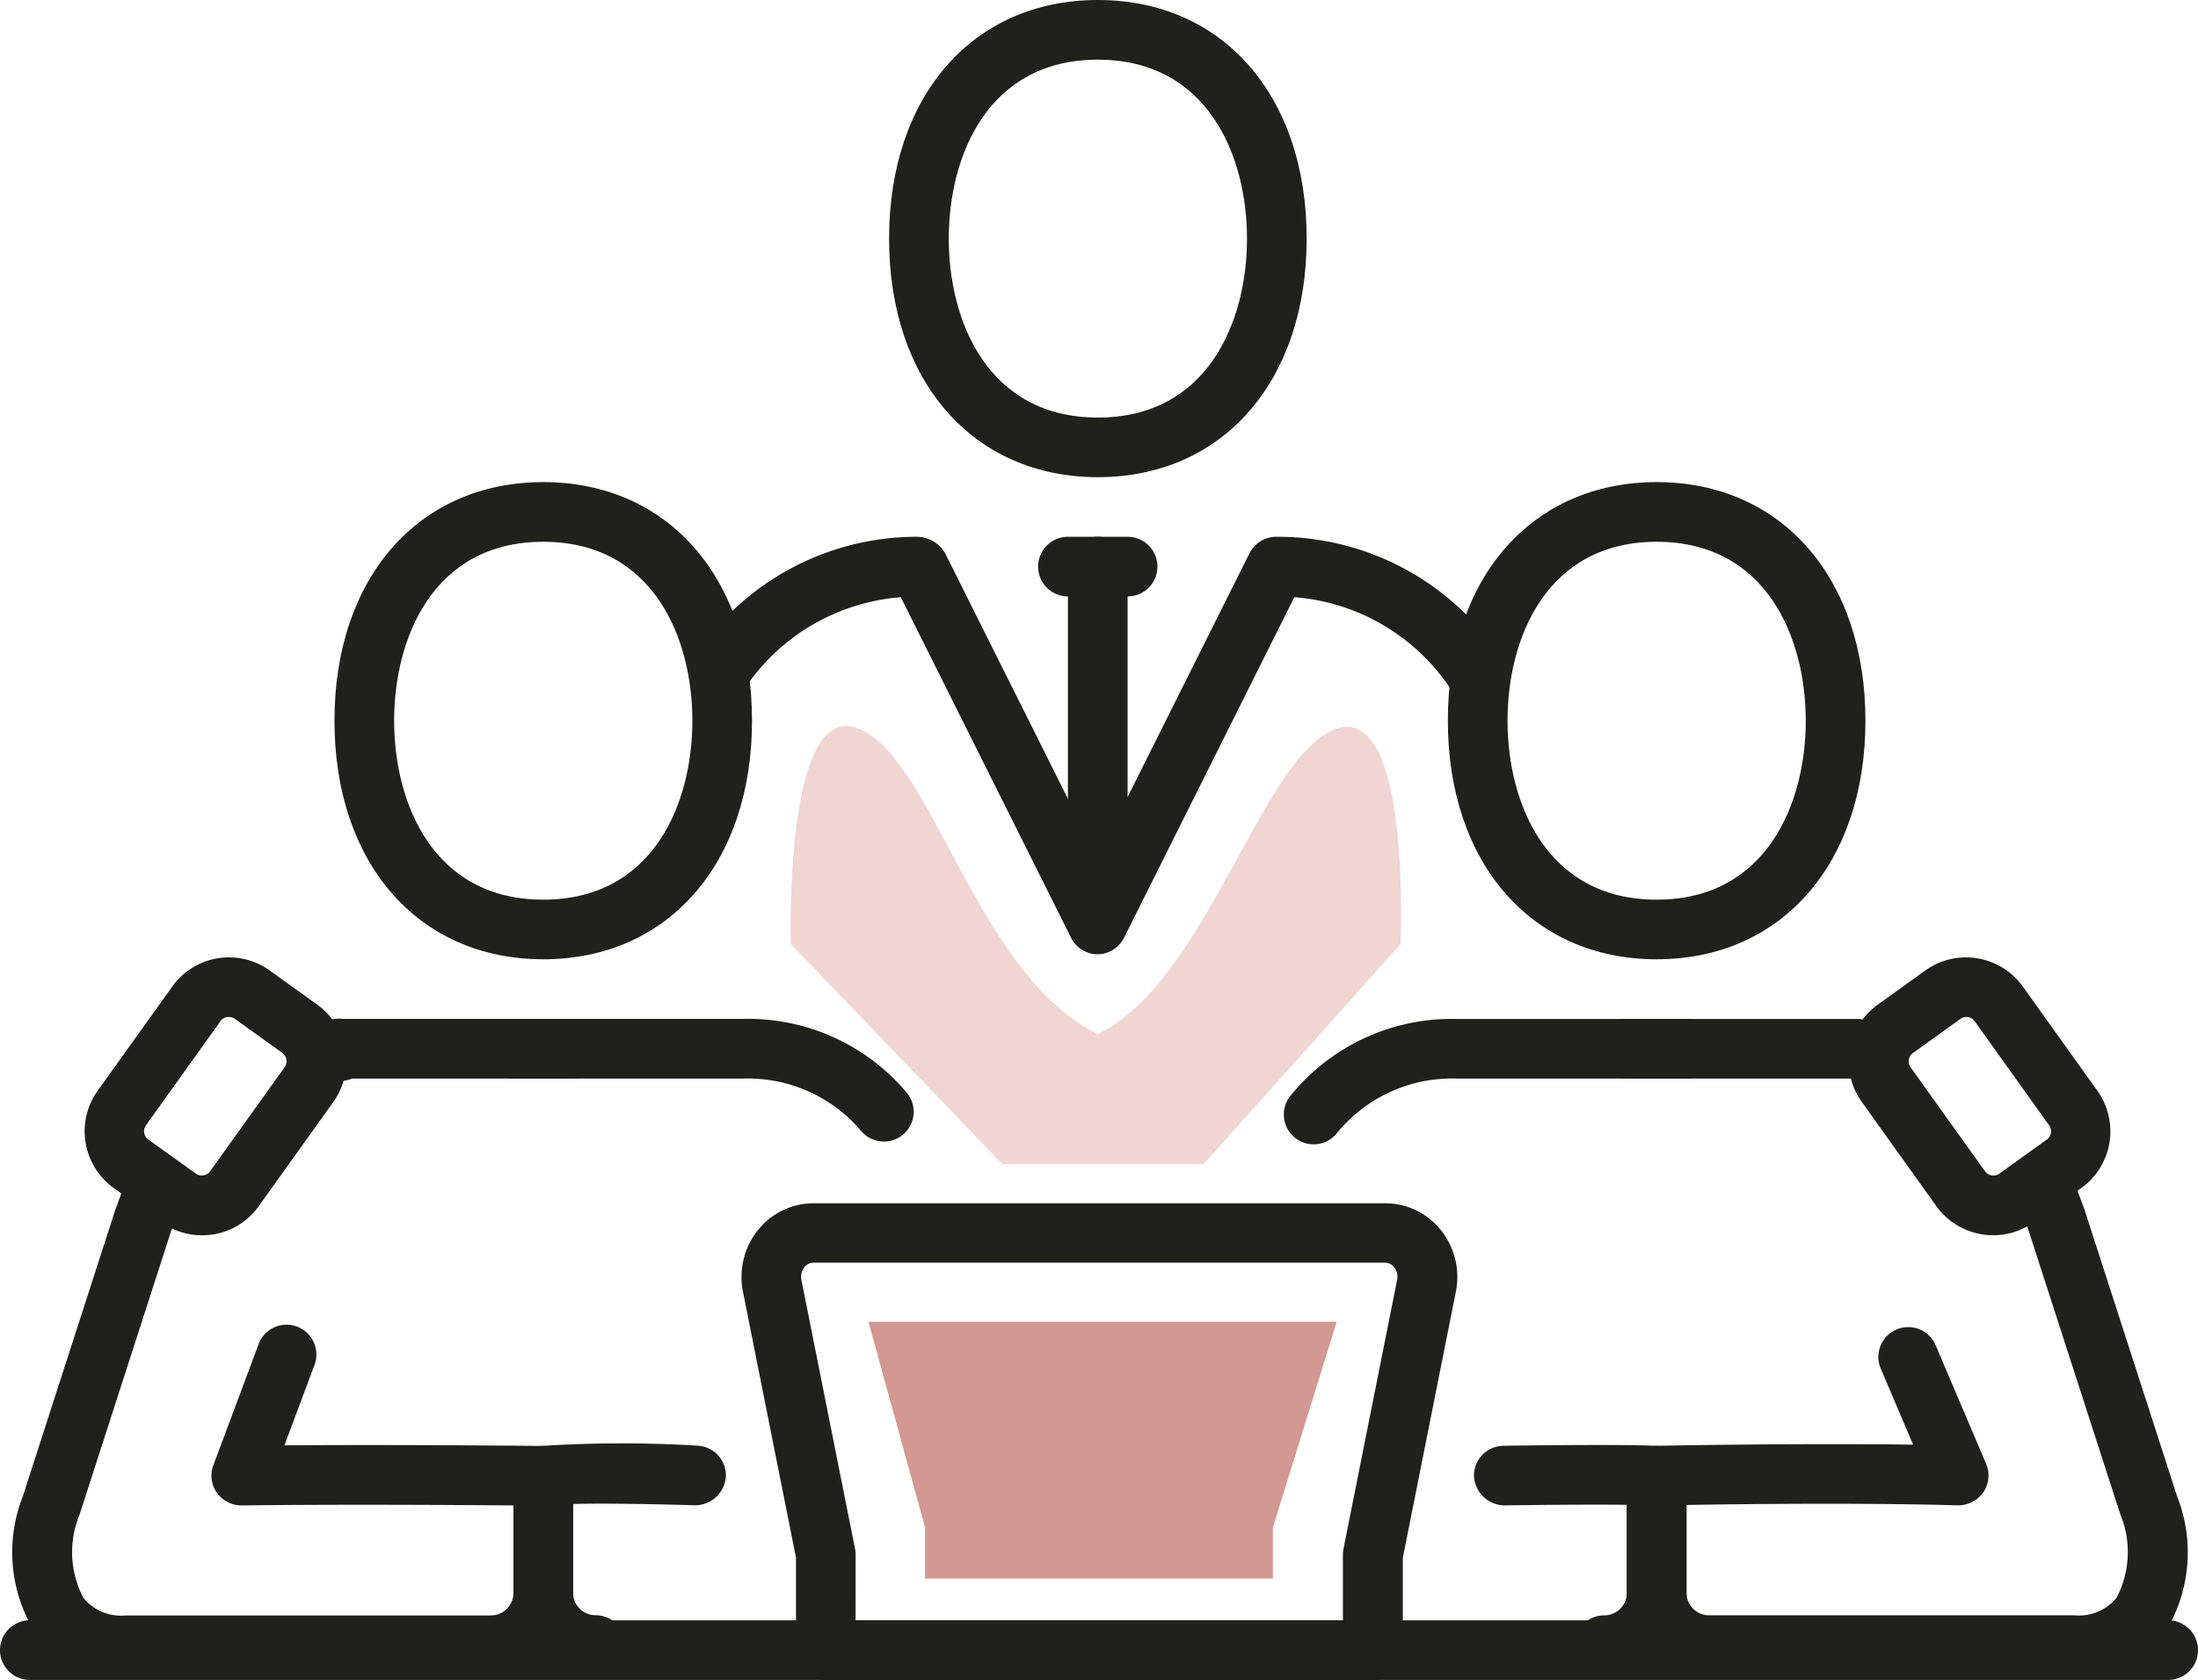
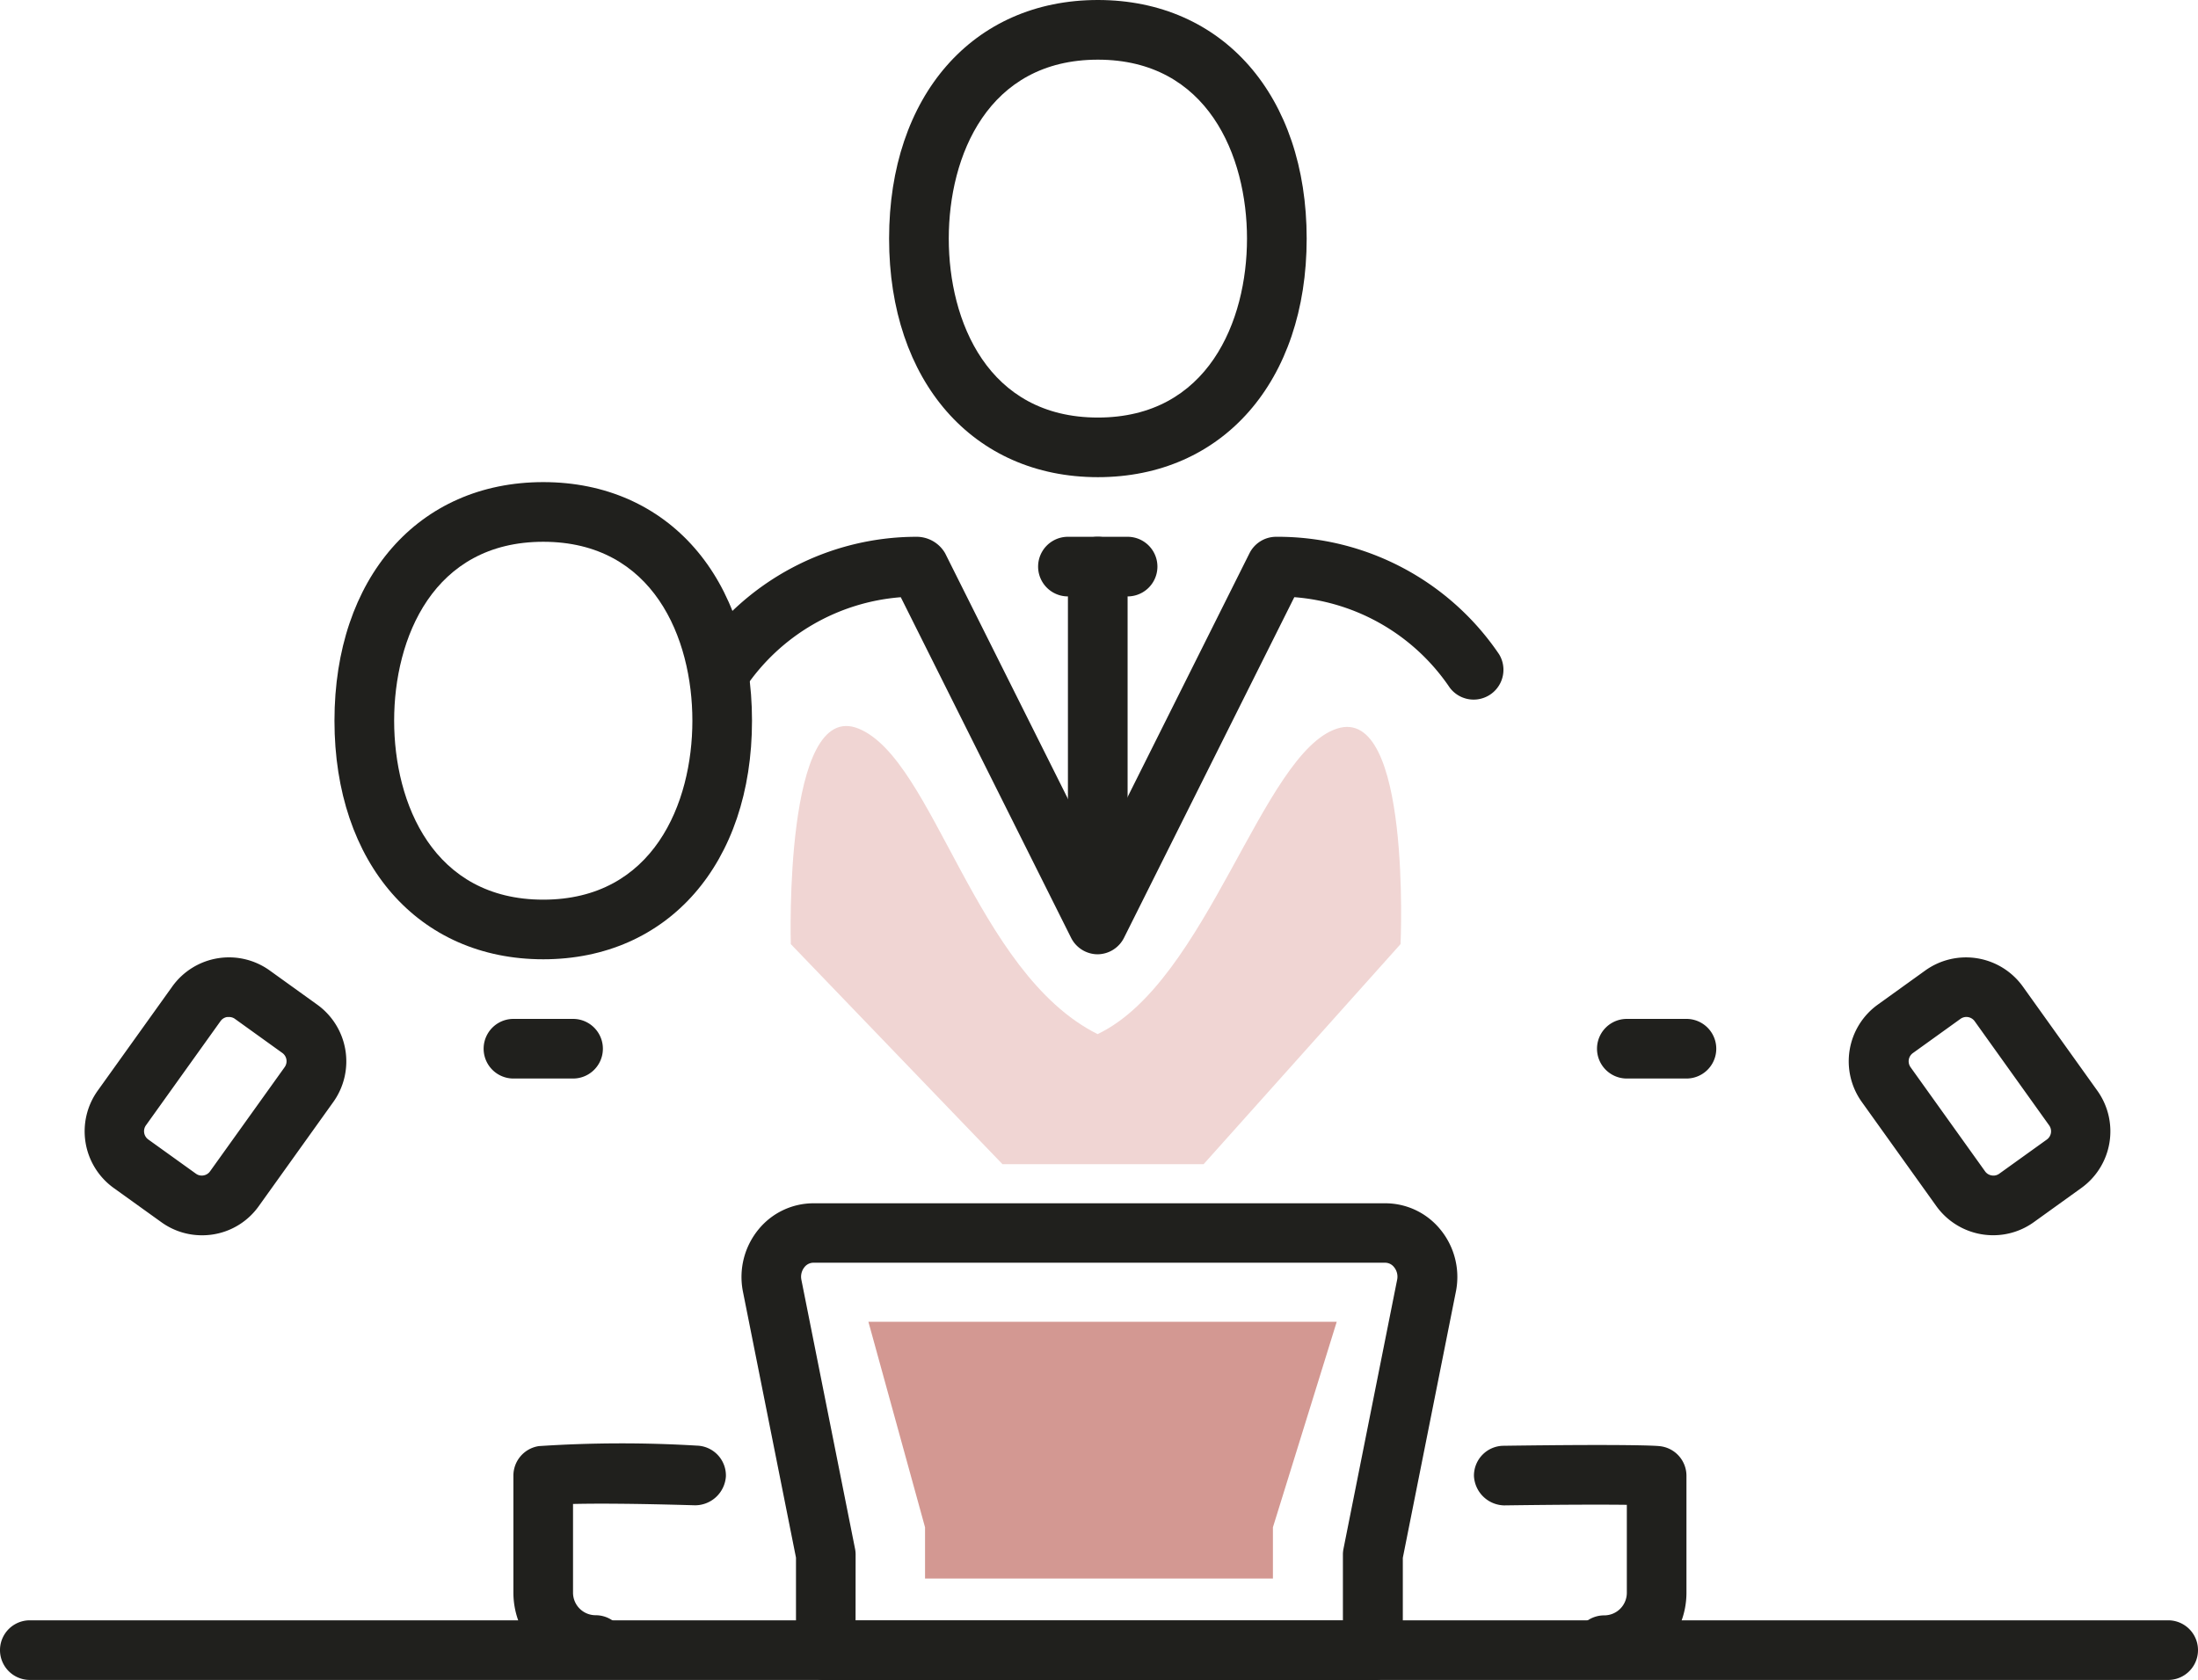
<svg xmlns="http://www.w3.org/2000/svg" width="46.225" height="35.34" viewBox="0 0 46.225 35.34">
  <g id="グループ_850" data-name="グループ 850" transform="translate(-1157 -2127)">
    <g id="グループ_707" data-name="グループ 707" transform="translate(-701 3730)">
      <path id="パス_250" data-name="パス 250" d="M398.547,3092.924h-1.254a.627.627,0,1,1,0-1.254h1.254a.627.627,0,1,1,0,1.254Z" transform="translate(1471.505 -4673.24)" fill="#20201d" />
      <path id="パス_251" data-name="パス 251" d="M351.056,2921.706c-2.626,0-4.391-2.017-4.391-5.018s1.764-5.018,4.391-5.018,4.39,2.017,4.39,5.018S353.682,2921.706,351.056,2921.706Zm0-8.781c-2.315,0-3.136,2.027-3.136,3.763s.821,3.764,3.136,3.764,3.136-2.028,3.136-3.764S353.37,2912.925,351.056,2912.925Z" transform="translate(1518.369 -4504.53)" fill="#20201d" />
      <path id="パス_252" data-name="パス 252" d="M408.394,3239.123a1.73,1.73,0,0,1-1.729-1.729v-2.462a.628.628,0,0,1,.535-.621,26.371,26.371,0,0,1,3.325-.01.628.628,0,0,1,.609.645.651.651,0,0,1-.645.61c-1.332-.039-2.119-.039-2.57-.028v1.866a.475.475,0,0,0,.475.474.627.627,0,1,1,0,1.254Z" transform="translate(1462.132 -4806.896)" fill="#20201d" />
-       <path id="パス_253" data-name="パス 253" d="M350.085,3094.249a.627.627,0,0,1-.473-.215,3.114,3.114,0,0,0-2.48-1.109H338.9a.842.842,0,0,1-.183.048.627.627,0,0,1-.721-.725c0-.007,0-.016,0-.023a.635.635,0,0,1,.712-.555h8.423a4.361,4.361,0,0,1,3.425,1.54.627.627,0,0,1-.473,1.04Z" transform="translate(1526.504 -4673.24)" fill="#20201d" />
-       <path id="パス_254" data-name="パス 254" d="M248.844,3151.353h-7.679a2.23,2.23,0,0,1-1.9-.883A3.213,3.213,0,0,1,239,3147.6l1.941-6.012c.074-.21.146-.4.221-.574a.627.627,0,1,1,1.157.483q-.1.238-.19.493l-1.934,5.991a2.066,2.066,0,0,0,.08,1.749,1.023,1.023,0,0,0,.891.371h7.679a.475.475,0,0,0,.475-.474v-1.84c-1.153-.01-3.694-.026-5.715,0a.638.638,0,0,1-.522-.267.626.626,0,0,1-.074-.58l.952-2.547a.627.627,0,0,1,1.175.44l-.632,1.69c2.541-.019,5.418.013,5.45.013a.628.628,0,0,1,.62.627v2.461A1.731,1.731,0,0,1,248.844,3151.353Z" transform="translate(1619.478 -4719.124)" fill="#20201d" />
      <path id="パス_255" data-name="パス 255" d="M771.882,3092.924h-1.254a.627.627,0,1,1,0-1.254h1.254a.627.627,0,1,1,0,1.254Z" transform="translate(1121.585 -4673.24)" fill="#20201d" />
      <g id="グループ_348" data-name="グループ 348" transform="translate(1888.449 -1592.86)">
-         <path id="パス_256" data-name="パス 256" d="M724.391,2921.706c-2.626,0-4.391-2.017-4.391-5.018s1.764-5.018,4.391-5.018,4.391,2.017,4.391,5.018S727.017,2921.706,724.391,2921.706Zm0-8.781c-2.315,0-3.136,2.027-3.136,3.763s.822,3.764,3.136,3.764,3.136-2.028,3.136-3.764S726.705,2912.925,724.391,2912.925Z" transform="translate(-720 -2911.67)" fill="#20201d" />
-       </g>
-       <path id="パス_257" data-name="パス 257" d="M789.408,3148.763h-7.679a1.73,1.73,0,0,1-1.729-1.729v-2.463a.626.626,0,0,1,.614-.627c.033,0,2.9-.059,5.407-.024l-.681-1.6a.627.627,0,0,1,1.155-.491l1.061,2.493a.628.628,0,0,1-.059.6.646.646,0,0,1-.536.274c-1.987-.057-4.55-.028-5.706-.008v1.846a.475.475,0,0,0,.475.475h7.679a1.021,1.021,0,0,0,.891-.371,2.07,2.07,0,0,0,.078-1.753l-1.939-6c-.075-.213-.162-.43-.254-.638a.627.627,0,0,1,1.147-.509q.157.354.295.744l1.946,6.025a3.215,3.215,0,0,1-.261,2.876A2.229,2.229,0,0,1,789.408,3148.763Z" transform="translate(1112.213 -4716.535)" fill="#20201d" />
-       <path id="パス_258" data-name="パス 258" d="M665.611,3094.308a.627.627,0,0,1-.479-1.031,4.365,4.365,0,0,1,3.482-1.606h8.423a.627.627,0,0,1,0,1.254h-8.423a3.12,3.12,0,0,0-2.523,1.16A.625.625,0,0,1,665.611,3094.308Z" transform="translate(1220.015 -4673.24)" fill="#20201d" />
+         </g>
      <path id="パス_259" data-name="パス 259" d="M731.489,3239.384a.627.627,0,1,1,0-1.254.475.475,0,0,0,.475-.475v-1.85c-.456-.006-1.245-.006-2.579.012a.651.651,0,0,1-.636-.618.628.628,0,0,1,.618-.636c2.681-.037,3.224,0,3.277.007a.627.627,0,0,1,.574.625v2.461A1.731,1.731,0,0,1,731.489,3239.384Z" transform="translate(1160.249 -4807.155)" fill="#20201d" />
      <path id="パス_260" data-name="パス 260" d="M496.43,3163.474H484.925a.627.627,0,0,1-.627-.627v-1.952l-1.119-5.612a1.578,1.578,0,0,1,.338-1.3,1.493,1.493,0,0,1,1.148-.541h12.028a1.493,1.493,0,0,1,1.148.541,1.573,1.573,0,0,1,.34,1.292l-1.121,5.624v1.952A.627.627,0,0,1,496.43,3163.474Zm-10.879-1.255H495.8v-1.387a.6.6,0,0,1,.012-.122l1.131-5.673a.318.318,0,0,0-.069-.254.239.239,0,0,0-.185-.091H484.664a.239.239,0,0,0-.186.091.322.322,0,0,0-.067.265l1.129,5.661a.6.6,0,0,1,.012.122Z" transform="translate(1390.442 -4731.134)" fill="#20201d" />
      <path id="パス_261" data-name="パス 261" d="M280.124,3294.584H235.153a.627.627,0,1,1,0-1.254h44.971a.627.627,0,1,1,0,1.254Z" transform="translate(1623.474 -4862.251)" fill="#20201d" />
      <path id="パス_262" data-name="パス 262" d="M265.317,3076.856a1.457,1.457,0,0,1-.852-.275l-1-.718a1.468,1.468,0,0,1-.339-2.049l1.567-2.189a1.467,1.467,0,0,1,2.048-.34l1,.719a1.47,1.47,0,0,1,.34,2.048l-1.568,2.191a1.456,1.456,0,0,1-.954.594A1.48,1.48,0,0,1,265.317,3076.856Zm.566-4.591-.035,0a.213.213,0,0,0-.139.086l-1.568,2.191a.214.214,0,0,0,.05.3l1,.718h0a.206.206,0,0,0,.159.037.209.209,0,0,0,.139-.087l1.568-2.19a.214.214,0,0,0-.05-.3l-1-.719A.21.21,0,0,0,265.883,3072.265Z" transform="translate(1596.929 -4653.875)" fill="#20201d" />
      <path id="パス_263" data-name="パス 263" d="M857.487,3076.871a1.471,1.471,0,0,1-1.2-.614l-1.567-2.19a1.468,1.468,0,0,1,.339-2.048l1-.719a1.471,1.471,0,0,1,2.048.34l1.567,2.191a1.468,1.468,0,0,1-.339,2.048l-1,.719A1.458,1.458,0,0,1,857.487,3076.871Zm-.567-4.591a.215.215,0,0,0-.124.04l-1,.719a.212.212,0,0,0-.087.138.215.215,0,0,0,.037.16l1.567,2.19a.209.209,0,0,0,.139.086.206.206,0,0,0,.159-.036h0l1-.718a.214.214,0,0,0,.049-.3l-1.567-2.191A.216.216,0,0,0,856.92,3072.28Z" transform="translate(1042.434 -4653.891)" fill="#20201d" />
      <path id="パス_264" data-name="パス 264" d="M537,2760.036c-2.626,0-4.391-2.017-4.391-5.018S534.371,2750,537,2750s4.391,2.016,4.391,5.018S539.624,2760.036,537,2760.036Zm0-8.781c-2.315,0-3.136,2.027-3.136,3.763s.821,3.764,3.136,3.764,3.136-2.028,3.136-3.764S539.312,2751.255,537,2751.255Z" transform="translate(1344.089 -4353)" fill="#20201d" />
      <path id="パス_265" data-name="パス 265" d="M474.71,2938.781a.628.628,0,0,1-.561-.346l-3.582-7.164a4.353,4.353,0,0,0-3.269,1.9.627.627,0,0,1-1.039-.7A5.6,5.6,0,0,1,470.9,2930a.692.692,0,0,1,.6.347l3.2,6.4,3.2-6.4a.627.627,0,0,1,.561-.347,5.62,5.62,0,0,1,4.688,2.47.627.627,0,0,1-1.039.7,4.346,4.346,0,0,0-3.267-1.9l-3.583,7.167A.628.628,0,0,1,474.71,2938.781Z" transform="translate(1406.377 -4521.71)" fill="#20201d" />
      <path id="パス_266" data-name="パス 266" d="M584.489,2931.254h-1.255a.627.627,0,0,1,0-1.254h1.255a.627.627,0,1,1,0,1.254Z" transform="translate(1297.225 -4521.71)" fill="#20201d" />
      <path id="パス_267" data-name="パス 267" d="M593.234,2938.154a.627.627,0,0,1-.627-.627v-6.9a.627.627,0,0,1,1.255,0v6.9A.627.627,0,0,1,593.234,2938.154Z" transform="translate(1287.852 -4521.71)" fill="#20201d" />
      <path id="パス_345" data-name="パス 345" d="M4720.852-3026.684h9.849l-1.342,4.323v1.078h-7.316v-1.078Z" transform="translate(-2844.589 1451.484)" fill="#d39892" />
    </g>
    <path id="パス_459" data-name="パス 459" d="M5191.06,3814.326c1.582.65,2.449,5.136,5.023,6.424,2.308-1.1,3.457-5.905,5.03-6.424s1.341,4.531,1.341,4.531l-4.142,4.629h-4.229l-4.452-4.629S5189.478,3813.676,5191.06,3814.326Z" transform="translate(-4016 -1672)" fill="#f0d5d3" />
  </g>
</svg>